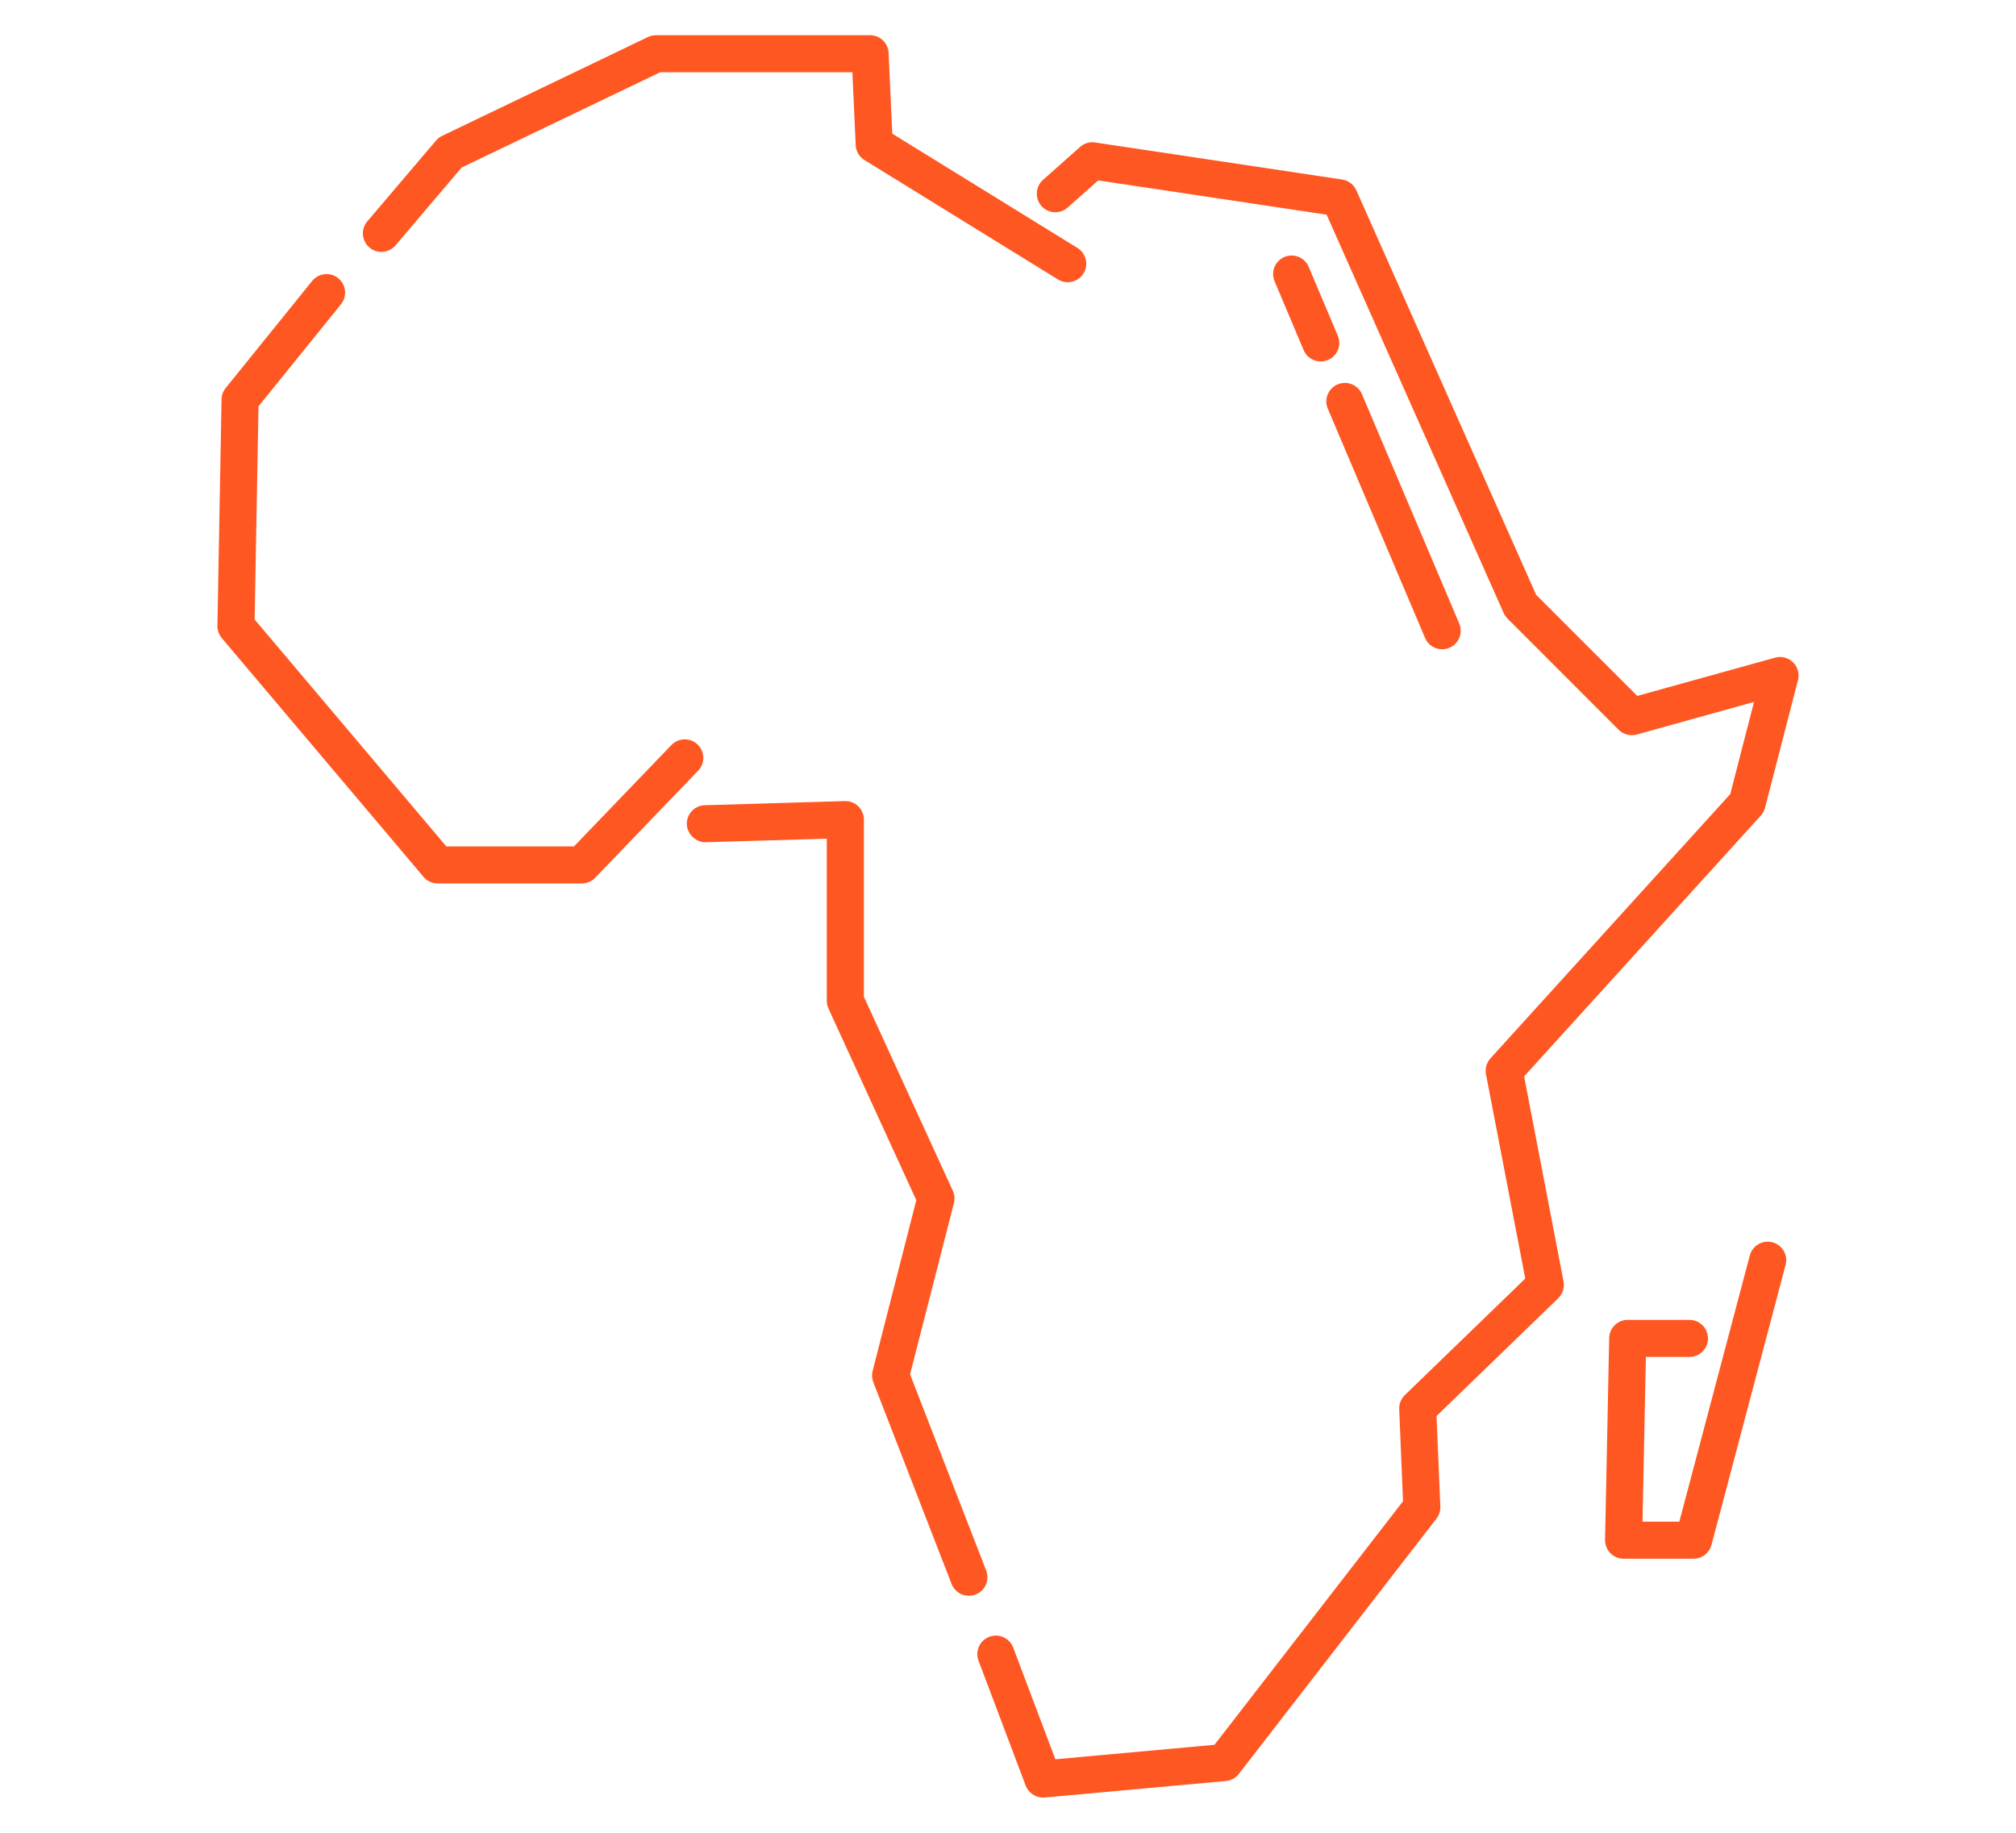
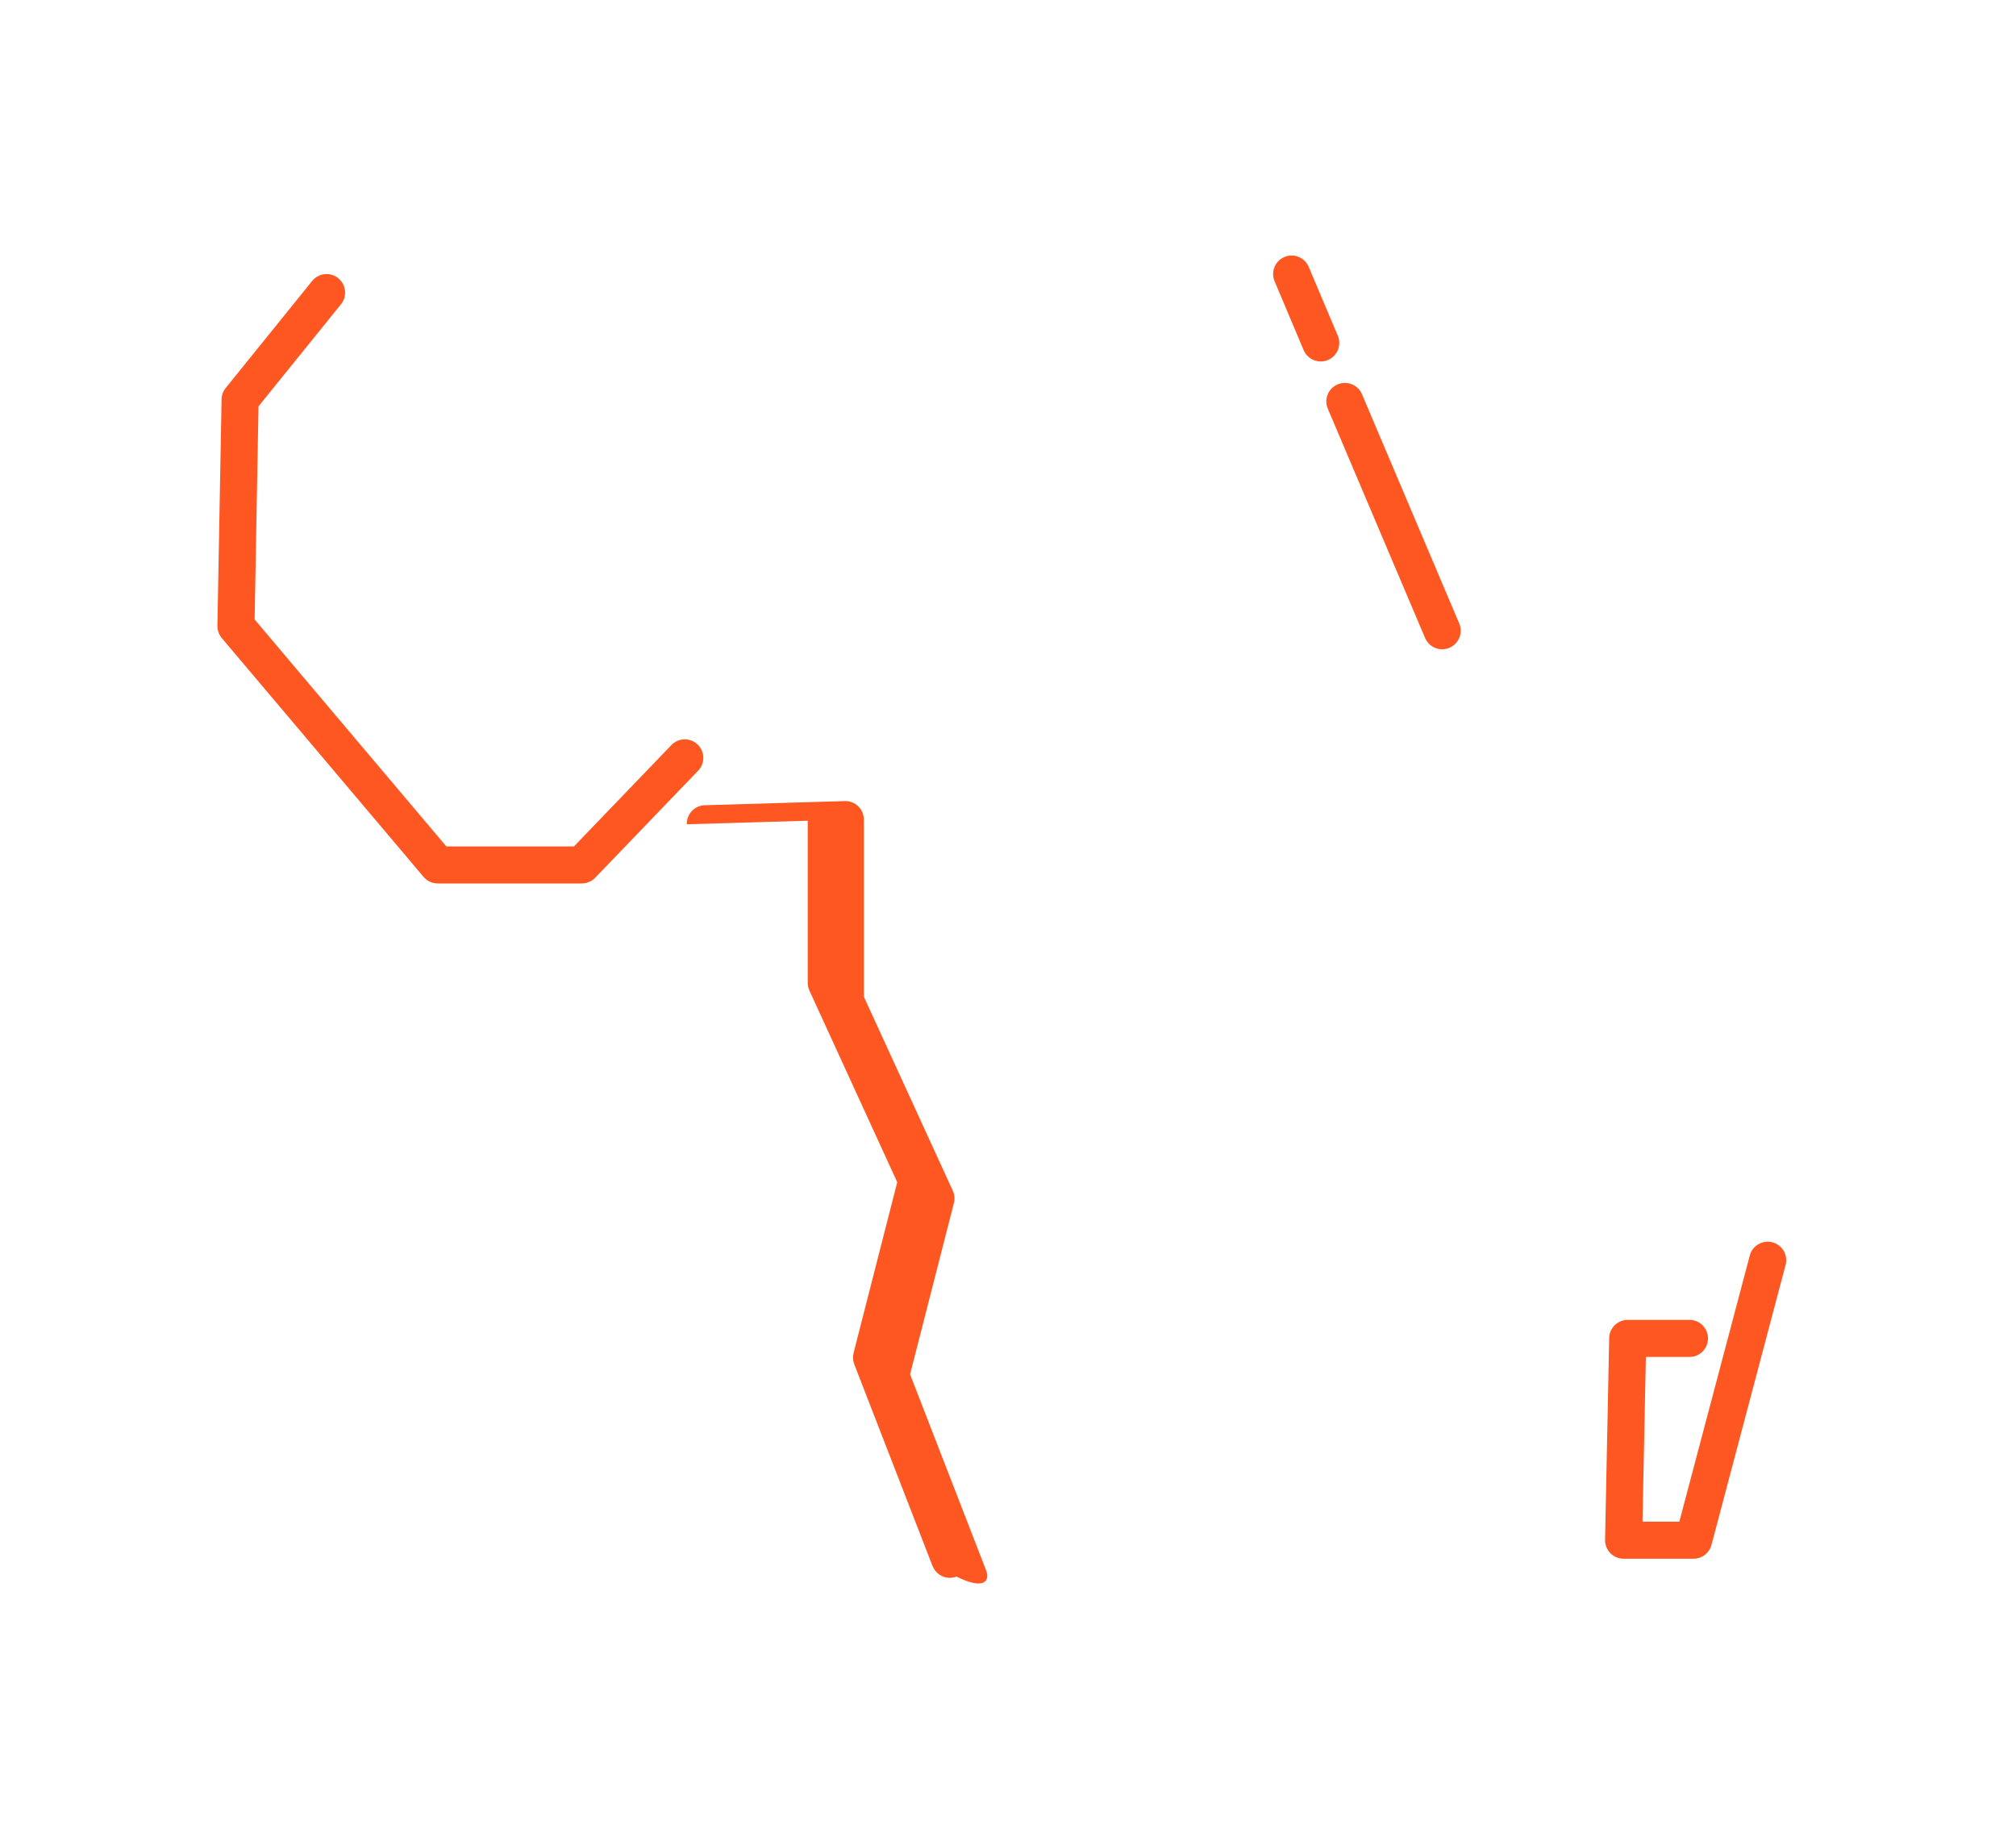
<svg xmlns="http://www.w3.org/2000/svg" version="1.1" id="Calque_1" x="0px" y="0px" width="110px" height="100px" viewBox="0 0 110 100" enable-background="new 0 0 110 100" xml:space="preserve">
  <g>
-     <path fill="#FF5722" d="M97.834,36.136c-0.259-0.253-0.631-0.352-0.979-0.253l-7.521,2.088l-5.516-5.515l-9.811-22.071   c-0.14-0.315-0.432-0.539-0.772-0.59l-13.48-2.021c-0.3-0.048-0.599,0.044-0.822,0.243l-2.022,1.797   c-0.417,0.371-0.454,1.01-0.083,1.428c0.37,0.417,1.01,0.454,1.426,0.084l1.668-1.483l12.462,1.87l9.661,21.735   c0.052,0.113,0.122,0.216,0.21,0.304l6.065,6.066c0.259,0.258,0.634,0.357,0.986,0.259l6.4-1.778l-1.297,5.028L81.325,57.745   c-0.214,0.235-0.305,0.558-0.244,0.87l2.143,11.145l-6.571,6.359c-0.208,0.202-0.32,0.481-0.307,0.77l0.207,5.022L66.266,95.2   l-8.682,0.789l-2.3-6.093c-0.197-0.522-0.78-0.787-1.304-0.59c-0.522,0.197-0.786,0.781-0.589,1.304l2.573,6.814   c0.15,0.396,0.529,0.654,0.946,0.654c0.03,0,0.062-0.001,0.093-0.003l9.886-0.899c0.278-0.026,0.535-0.167,0.707-0.388   l10.783-13.93c0.146-0.188,0.221-0.423,0.21-0.661l-0.205-4.938l6.639-6.424c0.244-0.238,0.354-0.583,0.289-0.919l-2.15-11.186   l12.914-14.229c0.111-0.12,0.19-0.268,0.231-0.426l1.797-6.965C98.194,36.759,98.092,36.388,97.834,36.136L97.834,36.136z" />
-     <path fill="#FF5722" d="M53.81,85.692l-4.153-10.706l2.392-9.346c0.058-0.225,0.037-0.462-0.061-0.673l-4.851-10.582v-9.665   c0-0.275-0.11-0.535-0.306-0.726c-0.196-0.189-0.462-0.296-0.734-0.285l-7.64,0.225c-0.558,0.017-0.997,0.482-0.982,1.04   c0.017,0.559,0.534,1.002,1.04,0.98l6.597-0.194v8.844c0,0.146,0.032,0.288,0.092,0.422l4.792,10.458l-2.381,9.313   c-0.052,0.205-0.041,0.42,0.035,0.617l4.271,11.009c0.155,0.399,0.538,0.646,0.943,0.646c0.122,0,0.246-0.022,0.365-0.068   C53.752,86.8,54.011,86.214,53.81,85.692L53.81,85.692z" />
+     <path fill="#FF5722" d="M53.81,85.692l-4.153-10.706l2.392-9.346c0.058-0.225,0.037-0.462-0.061-0.673l-4.851-10.582v-9.665   c0-0.275-0.11-0.535-0.306-0.726c-0.196-0.189-0.462-0.296-0.734-0.285l-7.64,0.225c-0.558,0.017-0.997,0.482-0.982,1.04   l6.597-0.194v8.844c0,0.146,0.032,0.288,0.092,0.422l4.792,10.458l-2.381,9.313   c-0.052,0.205-0.041,0.42,0.035,0.617l4.271,11.009c0.155,0.399,0.538,0.646,0.943,0.646c0.122,0,0.246-0.022,0.365-0.068   C53.752,86.8,54.011,86.214,53.81,85.692L53.81,85.692z" />
    <path fill="#FF5722" d="M38.066,40.623c-0.402-0.387-1.042-0.375-1.43,0.027l-5.318,5.532h-6.964L13.894,33.8l0.211-11.629   l4.501-5.57c0.351-0.436,0.282-1.071-0.152-1.422c-0.433-0.352-1.071-0.284-1.422,0.151l-4.718,5.841   c-0.143,0.175-0.221,0.393-0.225,0.616l-0.226,12.357c-0.004,0.244,0.081,0.482,0.238,0.671l11.01,13.03   c0.191,0.228,0.475,0.357,0.773,0.357h7.862c0.275,0,0.538-0.112,0.729-0.31l5.617-5.841C38.481,41.65,38.469,41.01,38.066,40.623   L38.066,40.623z" />
-     <path fill="#FF5722" d="M21.581,13.388l3.608-4.247l10.833-5.198h10.487l0.181,3.976c0.016,0.336,0.194,0.639,0.48,0.815   l10.559,6.515c0.165,0.102,0.35,0.151,0.53,0.151c0.338,0,0.67-0.17,0.861-0.48c0.293-0.475,0.146-1.097-0.329-1.391L48.686,7.293   l-0.2-4.407c-0.024-0.54-0.47-0.965-1.01-0.965H35.792c-0.151,0-0.302,0.034-0.438,0.099L24.122,7.413   c-0.127,0.062-0.241,0.148-0.332,0.256l-3.75,4.41c-0.361,0.424-0.31,1.063,0.116,1.424C20.58,13.866,21.218,13.814,21.581,13.388   L21.581,13.388z" />
    <path fill="#FF5722" d="M96.711,67.782c-0.541-0.14-1.093,0.179-1.236,0.719L91.63,83.025h-2.009l0.184-8.987h2.379   c0.559,0,1.011-0.453,1.011-1.011s-0.452-1.012-1.011-1.012h-3.37c-0.55,0-1,0.441-1.011,0.989l-0.225,11.011   c-0.005,0.271,0.099,0.533,0.288,0.727c0.19,0.194,0.449,0.304,0.723,0.304h3.817c0.459,0,0.86-0.31,0.978-0.752l4.044-15.276   C97.573,68.478,97.251,67.926,96.711,67.782L96.711,67.782z" />
    <path fill="#FF5722" d="M72.449,22.298l5.308,12.511c0.164,0.386,0.539,0.617,0.932,0.617c0.134,0,0.267-0.026,0.396-0.082   c0.515-0.218,0.755-0.812,0.536-1.325l-5.307-12.511c-0.22-0.514-0.813-0.752-1.327-0.536   C72.472,21.19,72.231,21.784,72.449,22.298L72.449,22.298z" />
    <path fill="#FF5722" d="M71.407,14.56c-0.218-0.515-0.811-0.757-1.324-0.539c-0.516,0.218-0.755,0.811-0.537,1.325l1.585,3.758   c0.162,0.386,0.536,0.618,0.932,0.618c0.132,0,0.265-0.026,0.394-0.08c0.515-0.218,0.756-0.812,0.538-1.325L71.407,14.56z" />
  </g>
</svg>